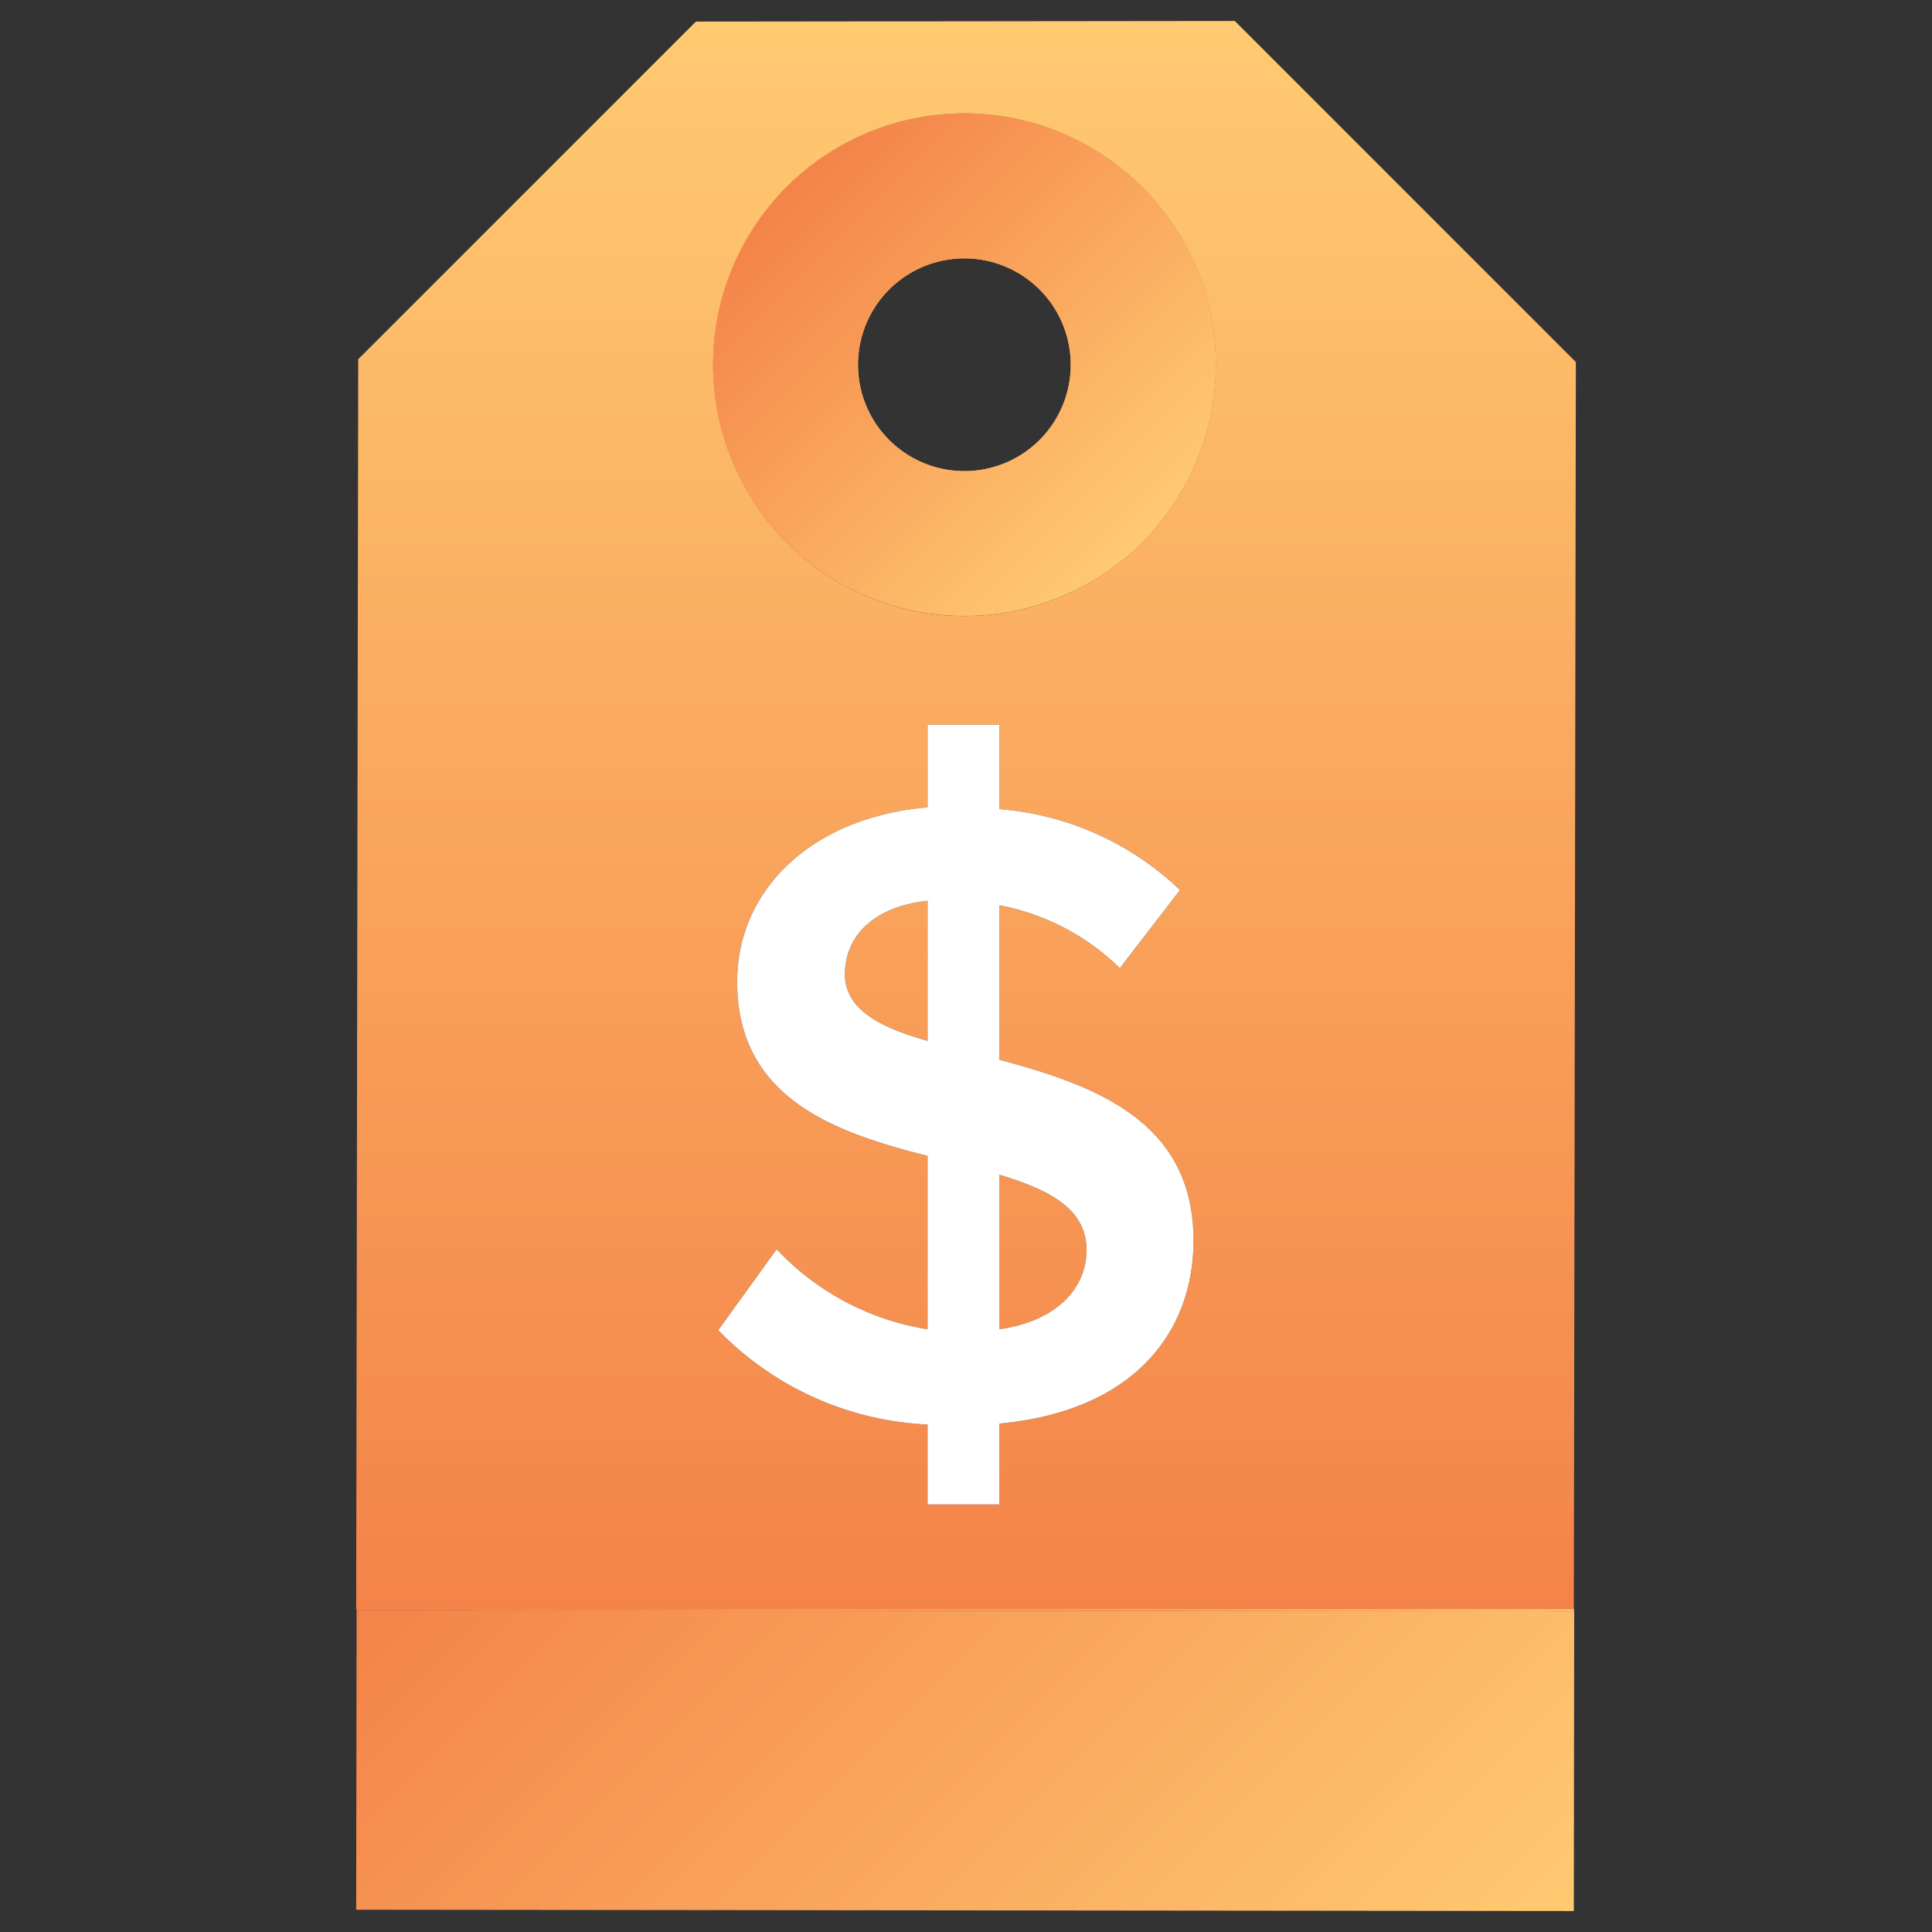
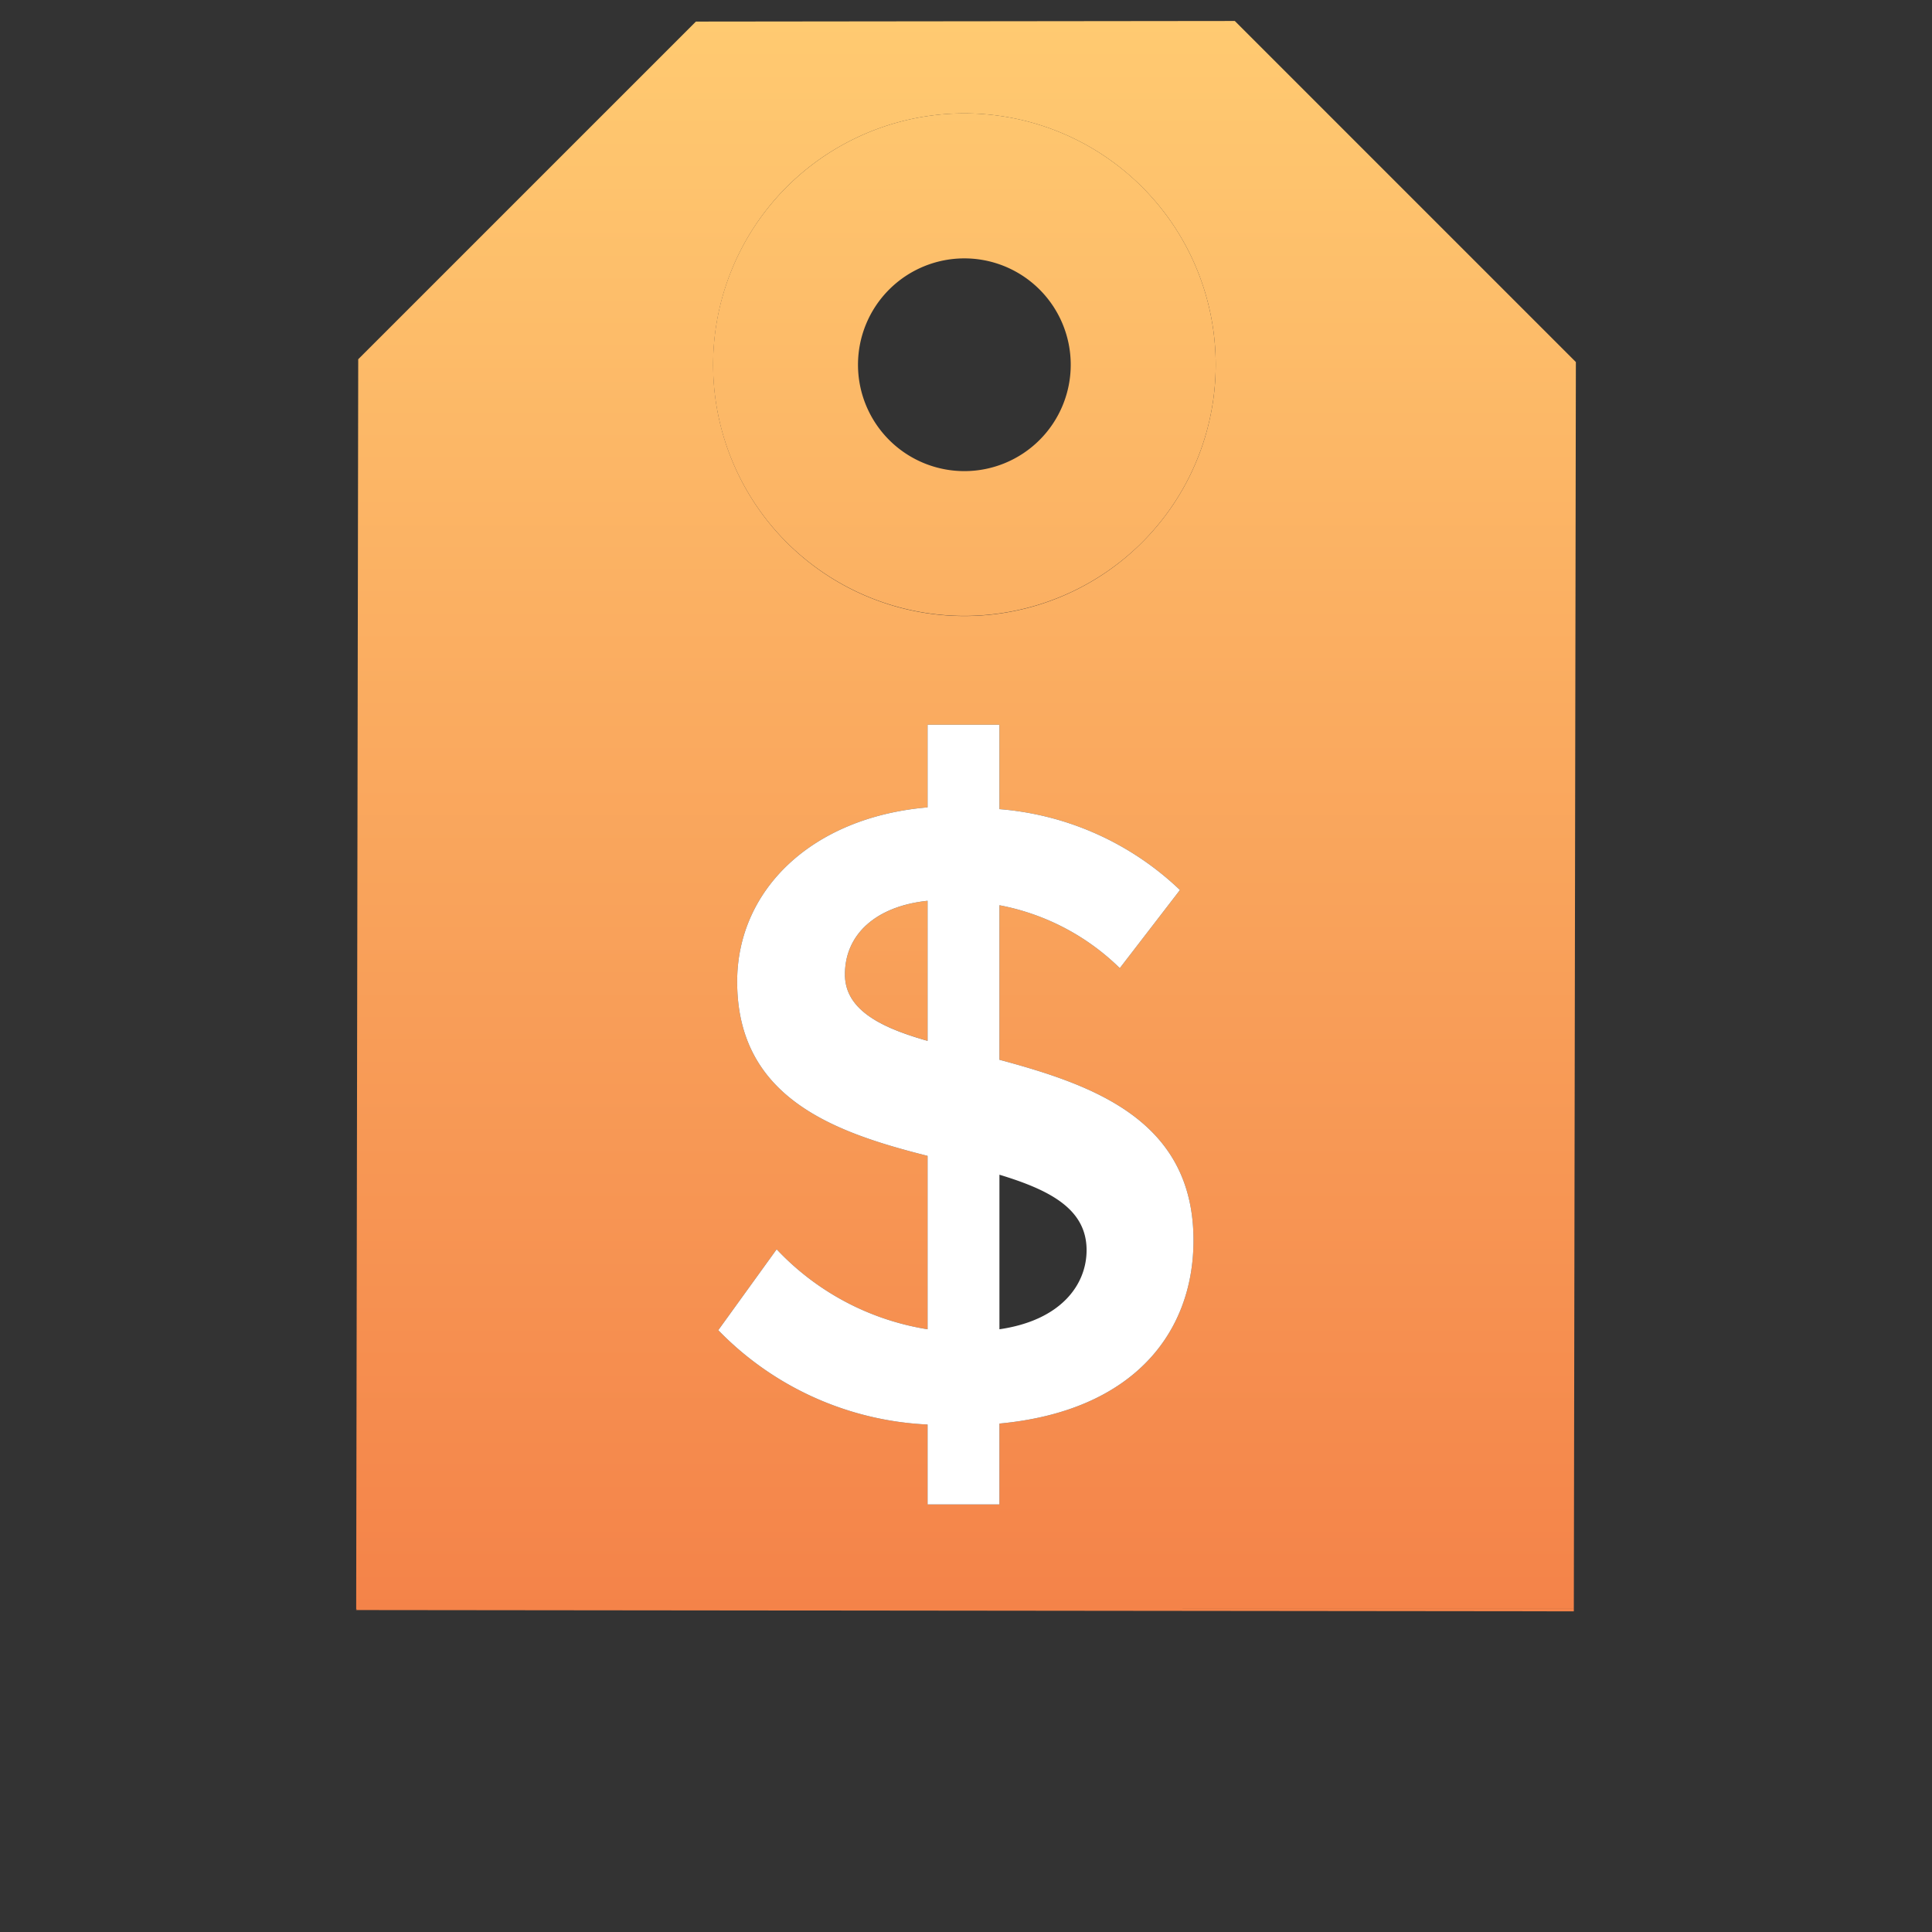
<svg xmlns="http://www.w3.org/2000/svg" xmlns:xlink="http://www.w3.org/1999/xlink" viewBox="0 0 36 36">
  <rect x="0" y="0" width="36" height="36" fill="#333333" stroke="none" />
  <defs>
    <style>.cls-1{fill:none;}.cls-2{fill:url(#linear-gradient);}.cls-3{fill:url(#linear-gradient-2);}.cls-4{fill:url(#linear-gradient-3);}.cls-5{fill:url(#linear-gradient-4);}.cls-6{fill:url(#linear-gradient-5);}.cls-7{fill:url(#linear-gradient-6);}.cls-8{fill:url(#linear-gradient-7);}.cls-9{fill:url(#linear-gradient-8);}.cls-10{fill:#fff;}</style>
    <linearGradient id="linear-gradient" x1="-15.83" y1="-90.569" x2="-36.784" y2="-69.614" gradientTransform="translate(94.67 53.239) rotate(-45)" gradientUnits="userSpaceOnUse">
      <stop offset="0" stop-color="#ffca71" />
      <stop offset="1" stop-color="#f48349" />
    </linearGradient>
    <linearGradient id="linear-gradient-2" x1="-17.895" y1="-92.634" x2="-38.85" y2="-71.68" xlink:href="#linear-gradient" />
    <linearGradient id="linear-gradient-3" x1="-16.844" y1="-91.583" x2="-37.782" y2="-70.646" xlink:href="#linear-gradient" />
    <linearGradient id="linear-gradient-4" x1="-39.759" y1="-58.671" x2="-39.759" y2="-78.675" xlink:href="#linear-gradient" />
    <linearGradient id="linear-gradient-5" x1="-16.855" y1="-91.594" x2="-37.81" y2="-70.639" xlink:href="#linear-gradient" />
    <linearGradient id="linear-gradient-6" x1="-37.785" y1="-58.671" x2="-37.785" y2="-78.689" xlink:href="#linear-gradient" />
    <linearGradient id="linear-gradient-7" x1="-16.866" y1="-91.605" x2="-37.821" y2="-70.65" xlink:href="#linear-gradient" />
    <linearGradient id="linear-gradient-8" x1="-21.395" y1="-82.392" x2="-21.395" y2="-91.758" xlink:href="#linear-gradient" />
  </defs>
  <title>Artboard 2 copy 63</title>
  <g id="Layer_7" data-name="Layer 7">
-     <circle class="cls-1" cx="17.97" cy="6.796" r="1.982" />
-     <path class="cls-2" d="M18.623,21.889v2.88c1.155-.168,1.624-.837,1.624-1.474C20.247,22.526,19.561,22.175,18.623,21.889Z" />
    <path class="cls-3" d="M15.744,18.157c0,.653.653.987,1.54,1.238V16.785C16.33,16.885,15.744,17.404,15.744,18.157Z" />
    <path class="cls-4" d="M29.326,29.98l.038-23.234-6.355-6.355-10.042.011-6.292,6.292L6.637,30.001h.008v-.02ZM18.623,26.526V28.033H17.284V26.544a5.805,5.805,0,0,1-3.9-1.758l1.088-1.507a4.924,4.924,0,0,0,2.812,1.49V21.538c-1.724-.435-3.548-1.07-3.548-3.247,0-1.707,1.389-3.063,3.548-3.247v-1.54h1.339V15.077a5.5,5.5,0,0,1,3.364,1.507l-1.121,1.456A4.36,4.36,0,0,0,18.623,16.868v2.879c1.741.469,3.616,1.122,3.616,3.365C22.239,24.819,21.134,26.292,18.623,26.526ZM14.658,3.485a4.683,4.683,0,1,1,0,6.622A4.688,4.688,0,0,1,14.658,3.485Z" />
-     <polygon class="cls-5" points="29.326 30.025 6.645 30.001 6.637 35.585 29.326 35.609 29.333 29.98 29.326 29.98 29.326 30.025" />
    <polygon class="cls-6" points="29.326 29.98 6.645 29.98 6.645 30.001 29.326 30.025 29.326 29.98" />
-     <polygon class="cls-7" points="29.326 29.98 6.645 29.98 6.645 30.001 29.326 30.025 29.326 29.98" />
    <path class="cls-8" d="M21.281,10.107a4.683,4.683,0,1,0-6.622,0A4.688,4.688,0,0,0,21.281,10.107ZM16.568,5.395a1.982,1.982,0,1,1,0,2.803A1.982,1.982,0,0,1,16.568,5.395Z" />
-     <path class="cls-9" d="M21.281,10.107a4.683,4.683,0,1,0-6.622,0A4.688,4.688,0,0,0,21.281,10.107ZM16.568,5.395a1.982,1.982,0,1,1,0,2.803A1.982,1.982,0,0,1,16.568,5.395Z" />
    <path class="cls-10" d="M18.623,19.747V16.868a4.36,4.36,0,0,1,2.243,1.172l1.121-1.456A5.5,5.5,0,0,0,18.623,15.077V13.504H17.284v1.54c-2.159.184-3.548,1.54-3.548,3.247,0,2.177,1.824,2.812,3.548,3.247v3.231a4.924,4.924,0,0,1-2.812-1.49L13.384,24.786a5.805,5.805,0,0,0,3.9,1.758V28.033h1.339V26.526c2.511-.234,3.616-1.707,3.616-3.414C22.239,20.869,20.364,20.216,18.623,19.747Zm-1.339-.352c-.887-.251-1.54-.585-1.54-1.238,0-.753.586-1.272,1.54-1.372Zm1.339,5.374V21.889c.938.285,1.624.637,1.624,1.406C20.247,23.932,19.778,24.601,18.623,24.769Z" />
  </g>
</svg>